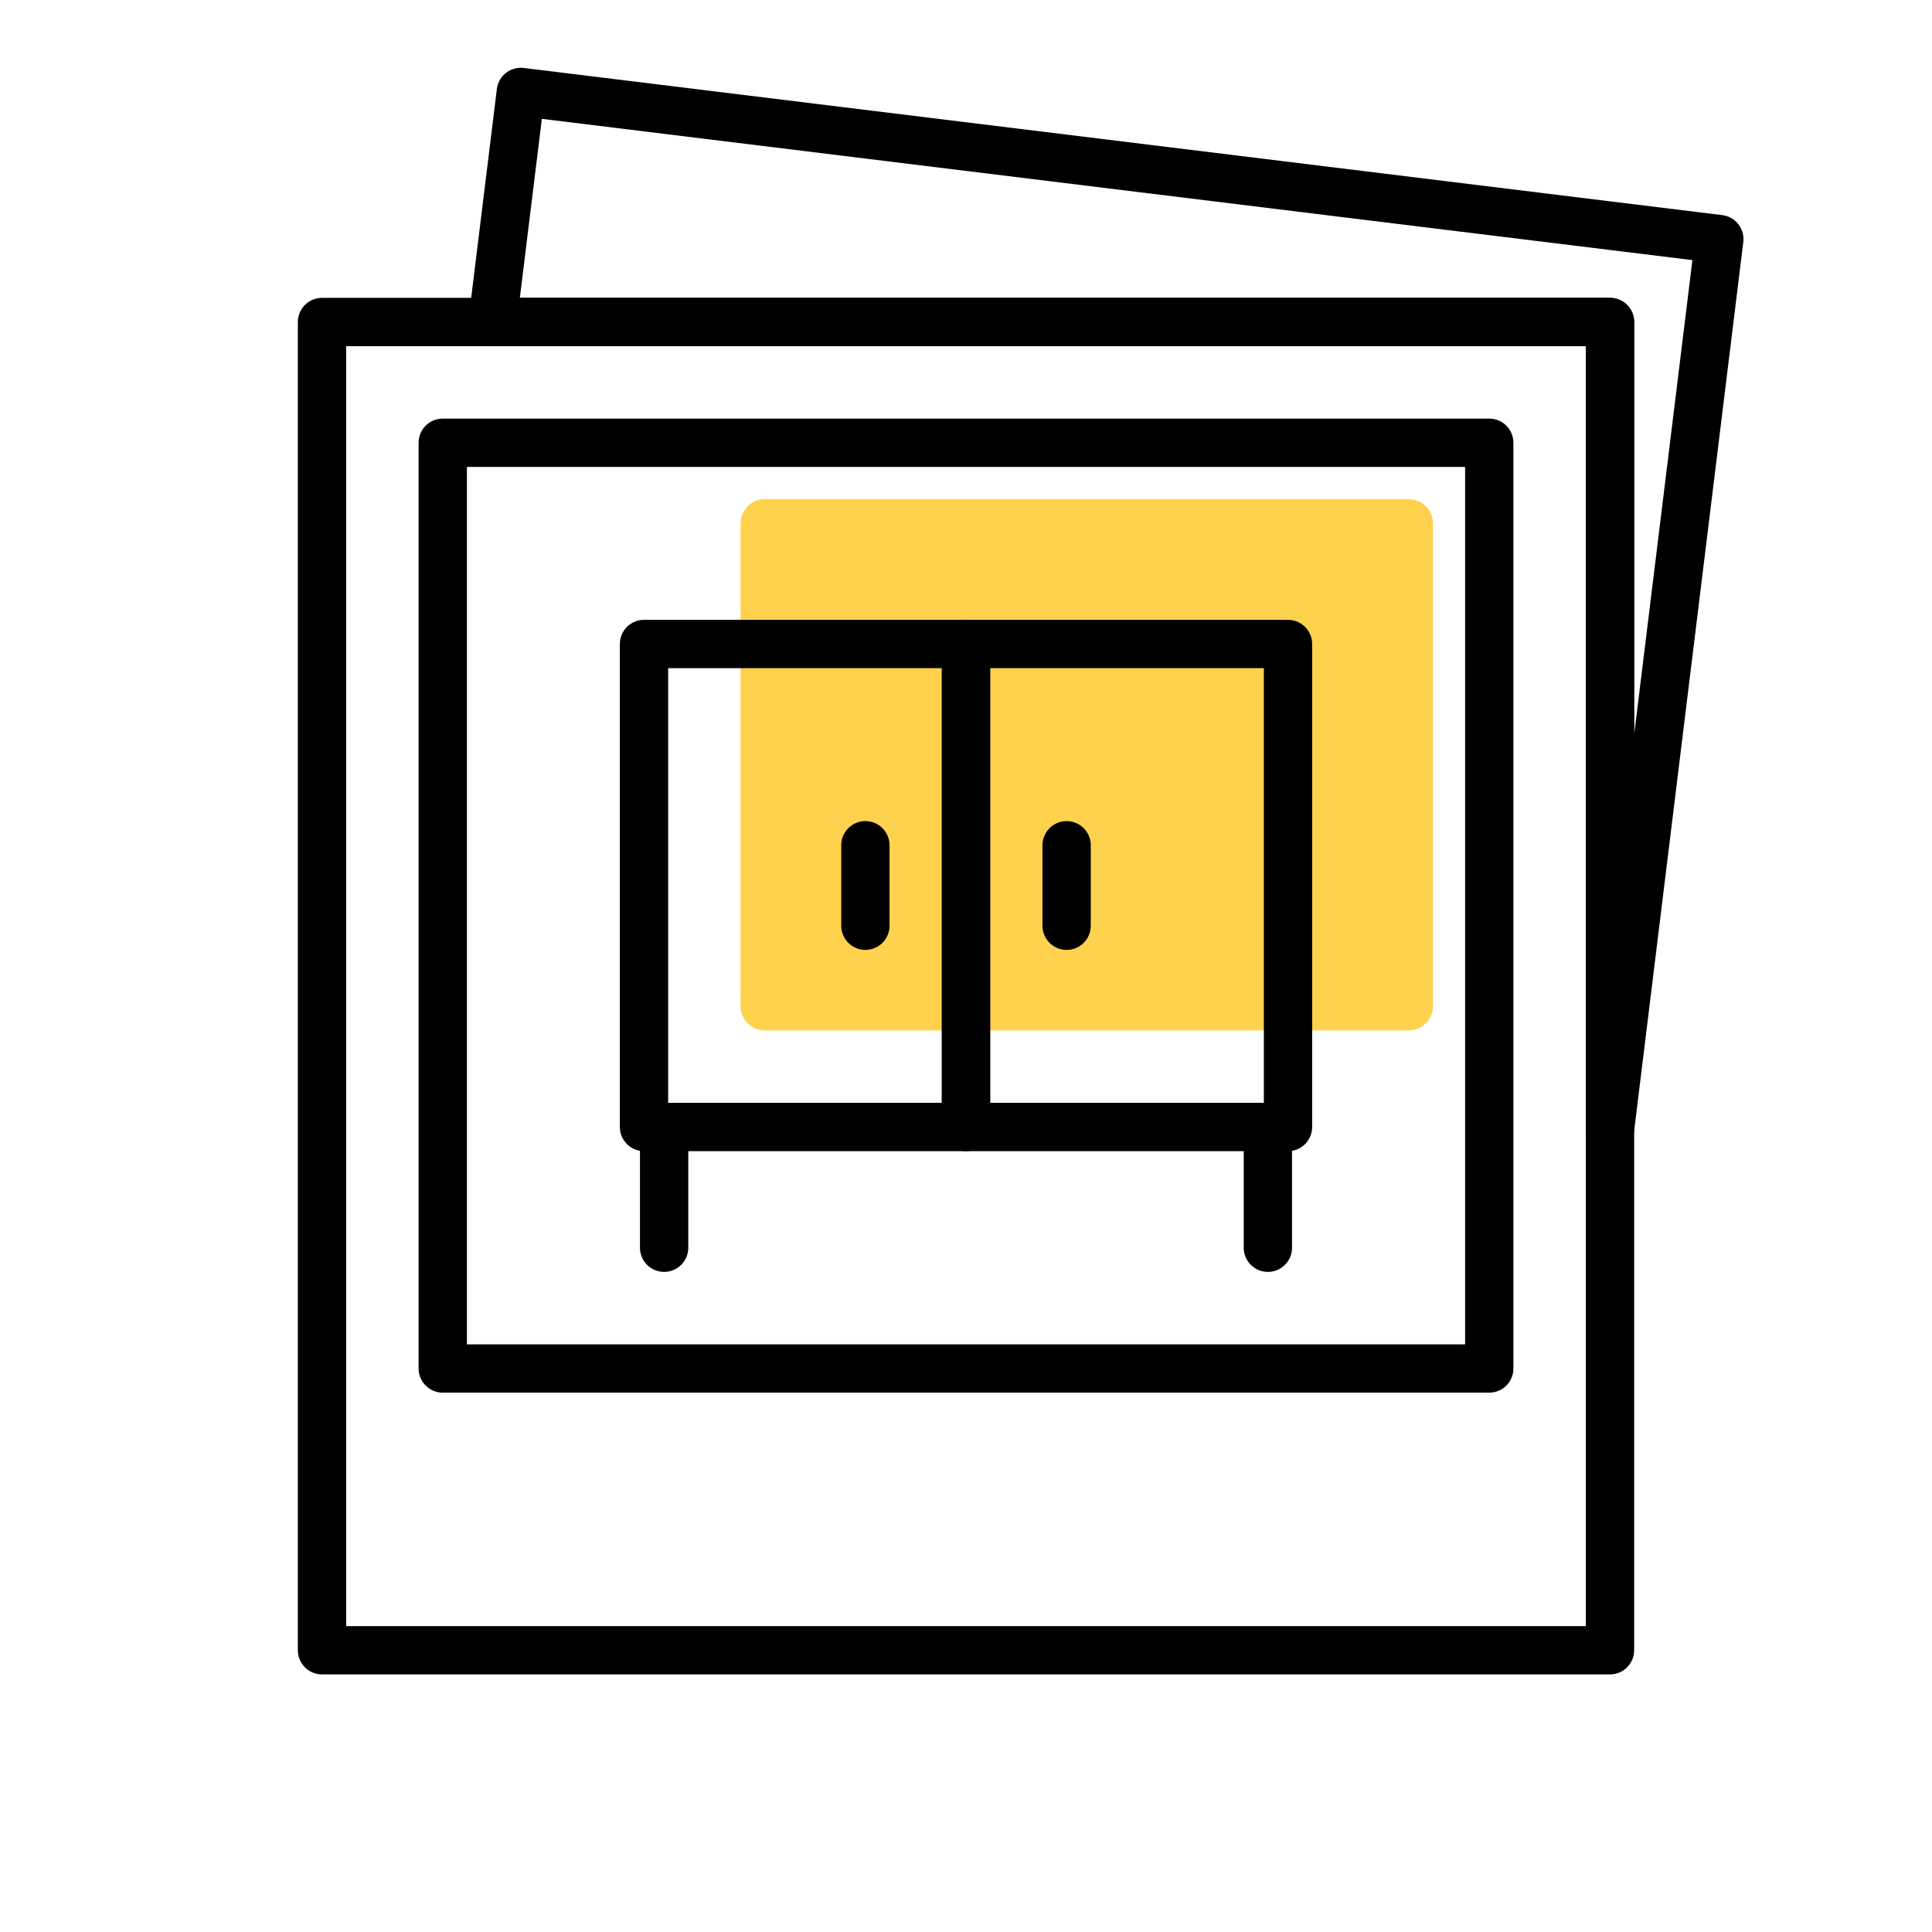
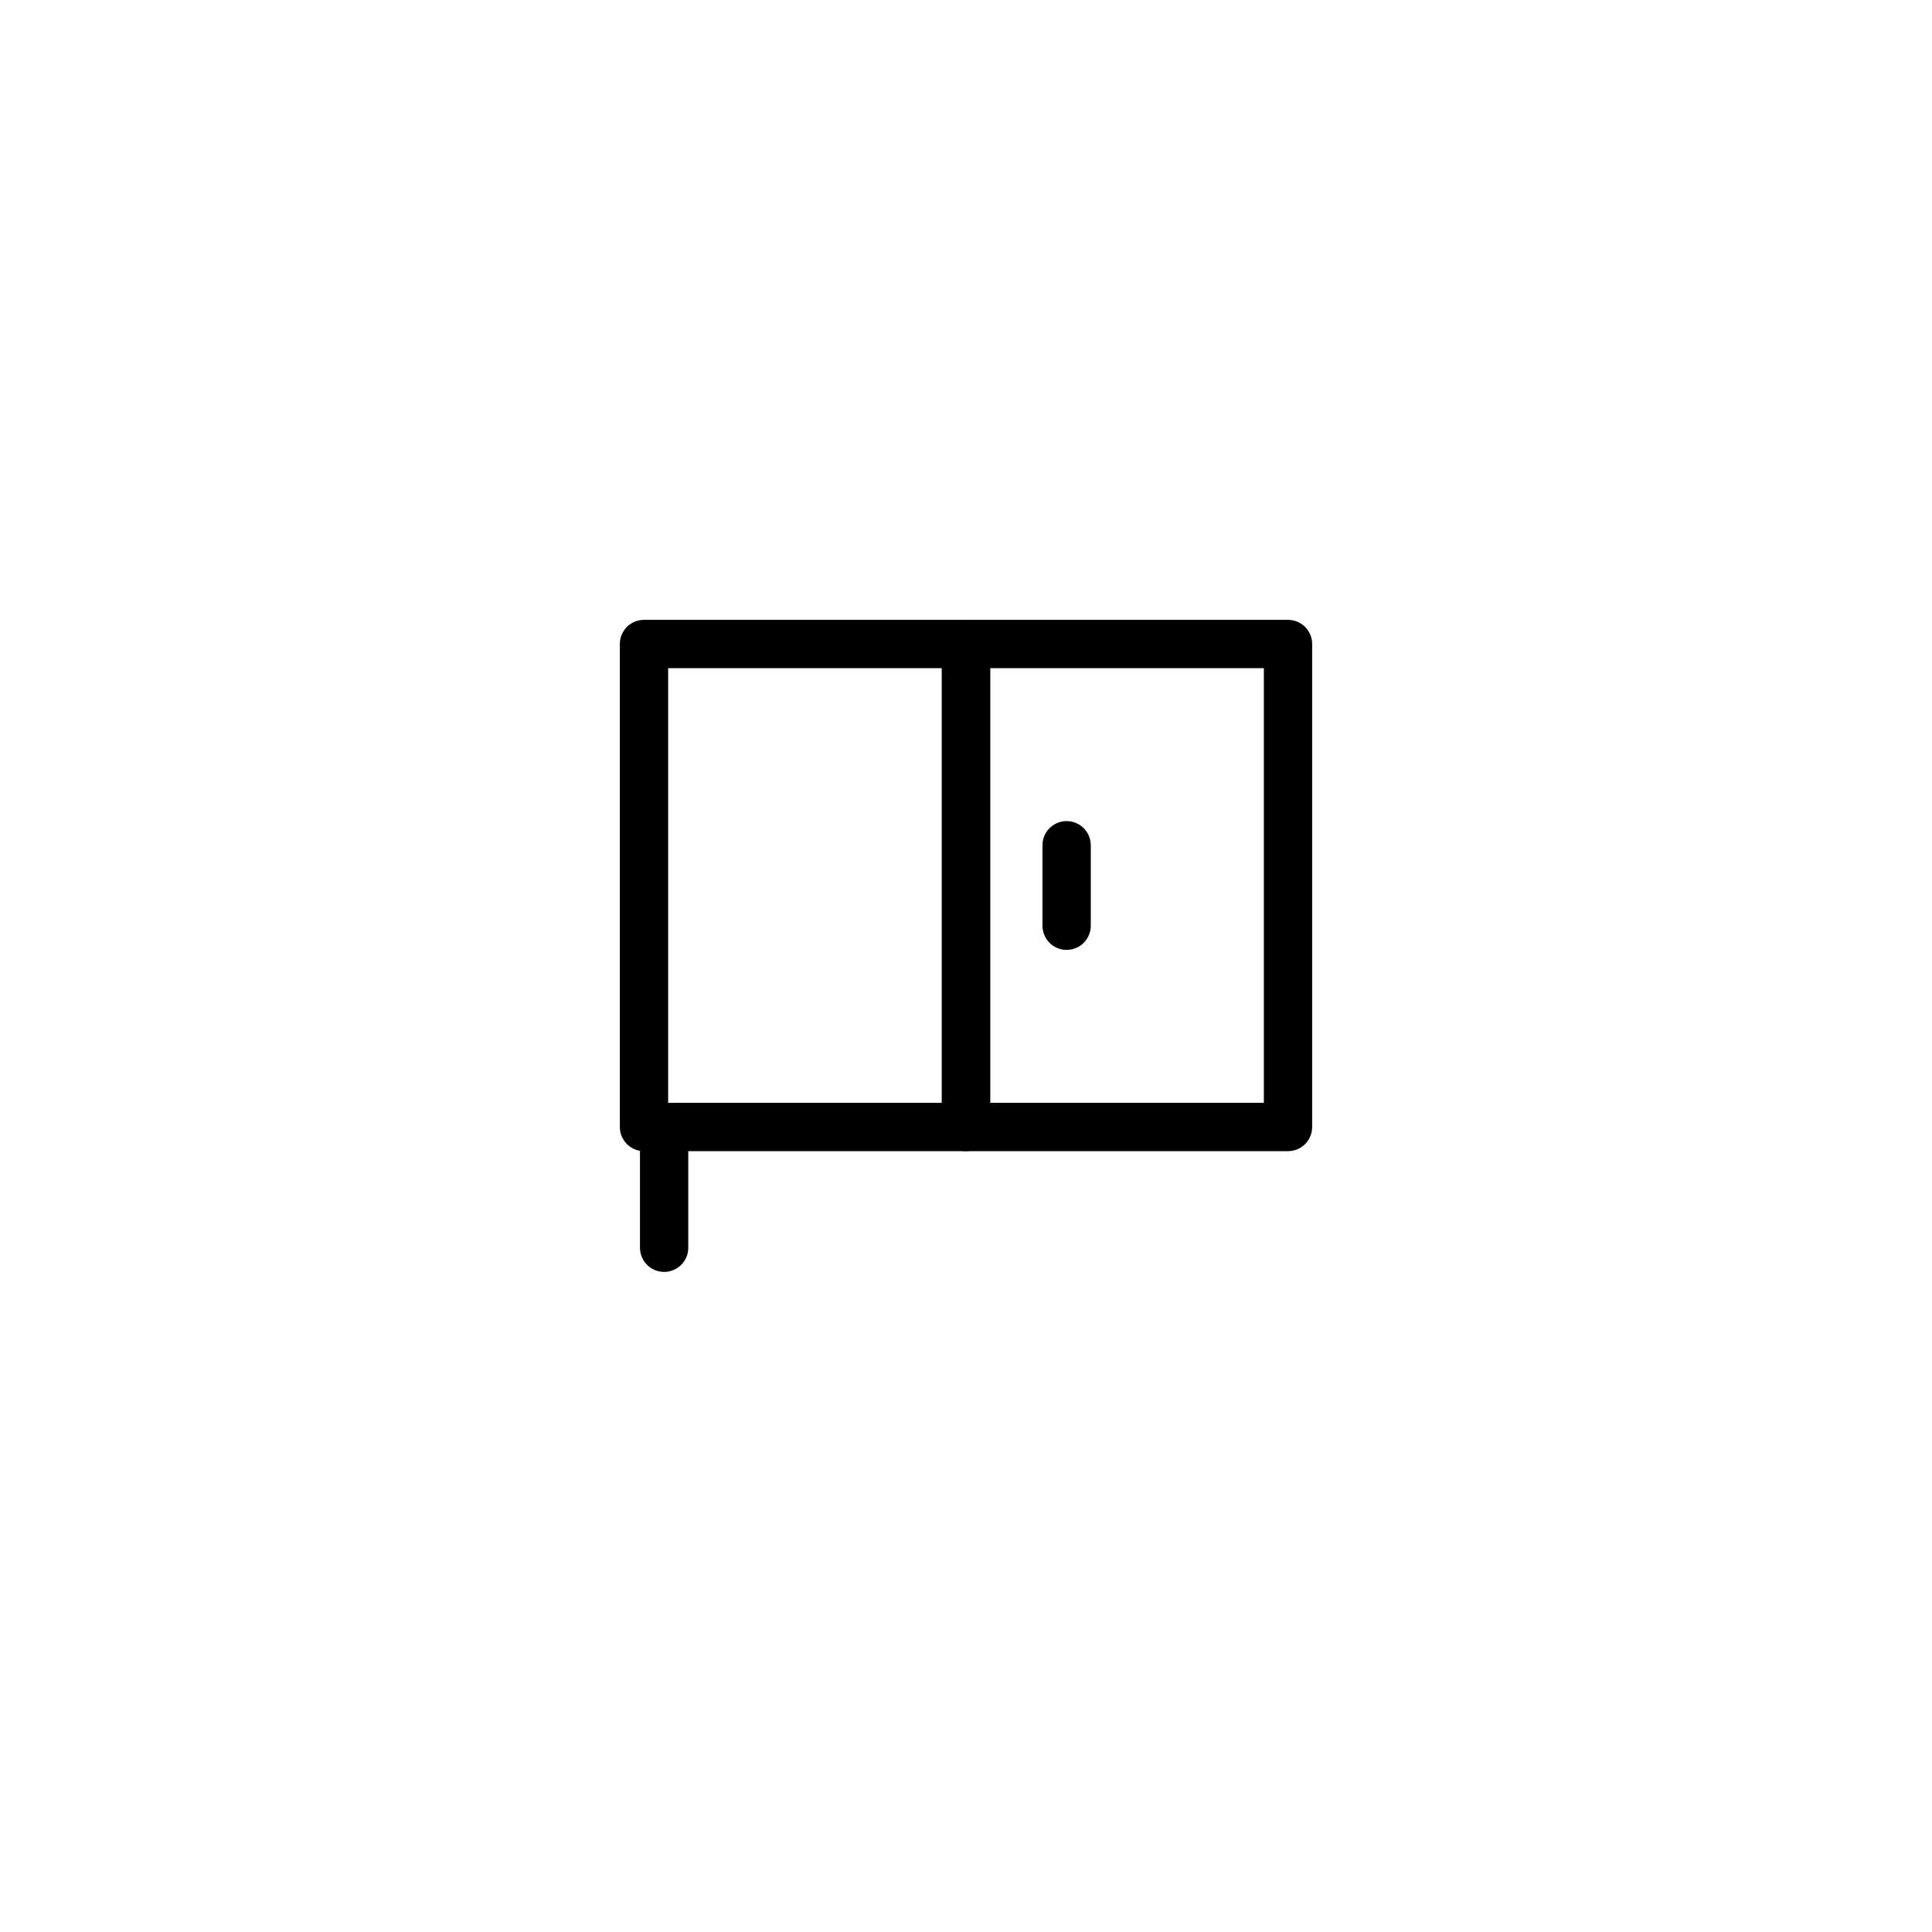
<svg xmlns="http://www.w3.org/2000/svg" width="48px" height="48px" viewBox="0 0 48 48" version="1.1">
  <title>Icon / Kundengalerie 48</title>
  <g id="Icon-/-Kundengalerie-48" stroke="none" stroke-width="1" fill="none" fill-rule="evenodd">
    <g id="Icon">
-       <path d="M35,12.4 L19,12.4 C18.669,12.4 18.4,12.669 18.4,13 L18.4,25 C18.4,25.331 18.669,25.6 19,25.6 L35,25.6 C35.331,25.6 35.6,25.331 35.6,25 L35.6,13 C35.6,12.669 35.331,12.4 35,12.4 Z" id="Path" fill="#FFD24D" fill-rule="nonzero" style="mix-blend-mode: multiply;" />
-       <path d="M12.94,2.284 L42.716,5.94 L39.999,28.068 L40,8 L12.237,8 L12.94,2.284 Z" id="Combined-Shape" stroke="#000000" stroke-width="1.2" stroke-linejoin="round" />
-       <path d="M40,8 L40,41 L8,41 L8,8 L40,8 Z M37,11 L11,11 L11,34 L37,34 L37,11 Z" id="Combined-Shape" stroke="#000000" stroke-width="1.2" stroke-linejoin="round" />
      <g id="Möbel" transform="translate(16, 16)" stroke="#000000" stroke-linejoin="round" stroke-width="1.2">
        <polygon id="Stroke-1-path" fill-rule="nonzero" points="8 0 8 12 0 12 0 0" />
        <polygon id="Stroke-3-path" fill-rule="nonzero" points="16 0 16 12 8 12 8 0" />
        <line x1="0.5" y1="12" x2="0.5" y2="15" id="Line-Copy-10" stroke-linecap="round" />
-         <line x1="15.5" y1="12" x2="15.5" y2="15" id="Line-Copy-10" stroke-linecap="round" />
        <line x1="10.5" y1="5" x2="10.5" y2="7" id="Line-Copy" stroke-linecap="round" />
-         <line x1="5.5" y1="5" x2="5.5" y2="7" id="Line-Copy" stroke-linecap="round" />
      </g>
    </g>
  </g>
</svg>